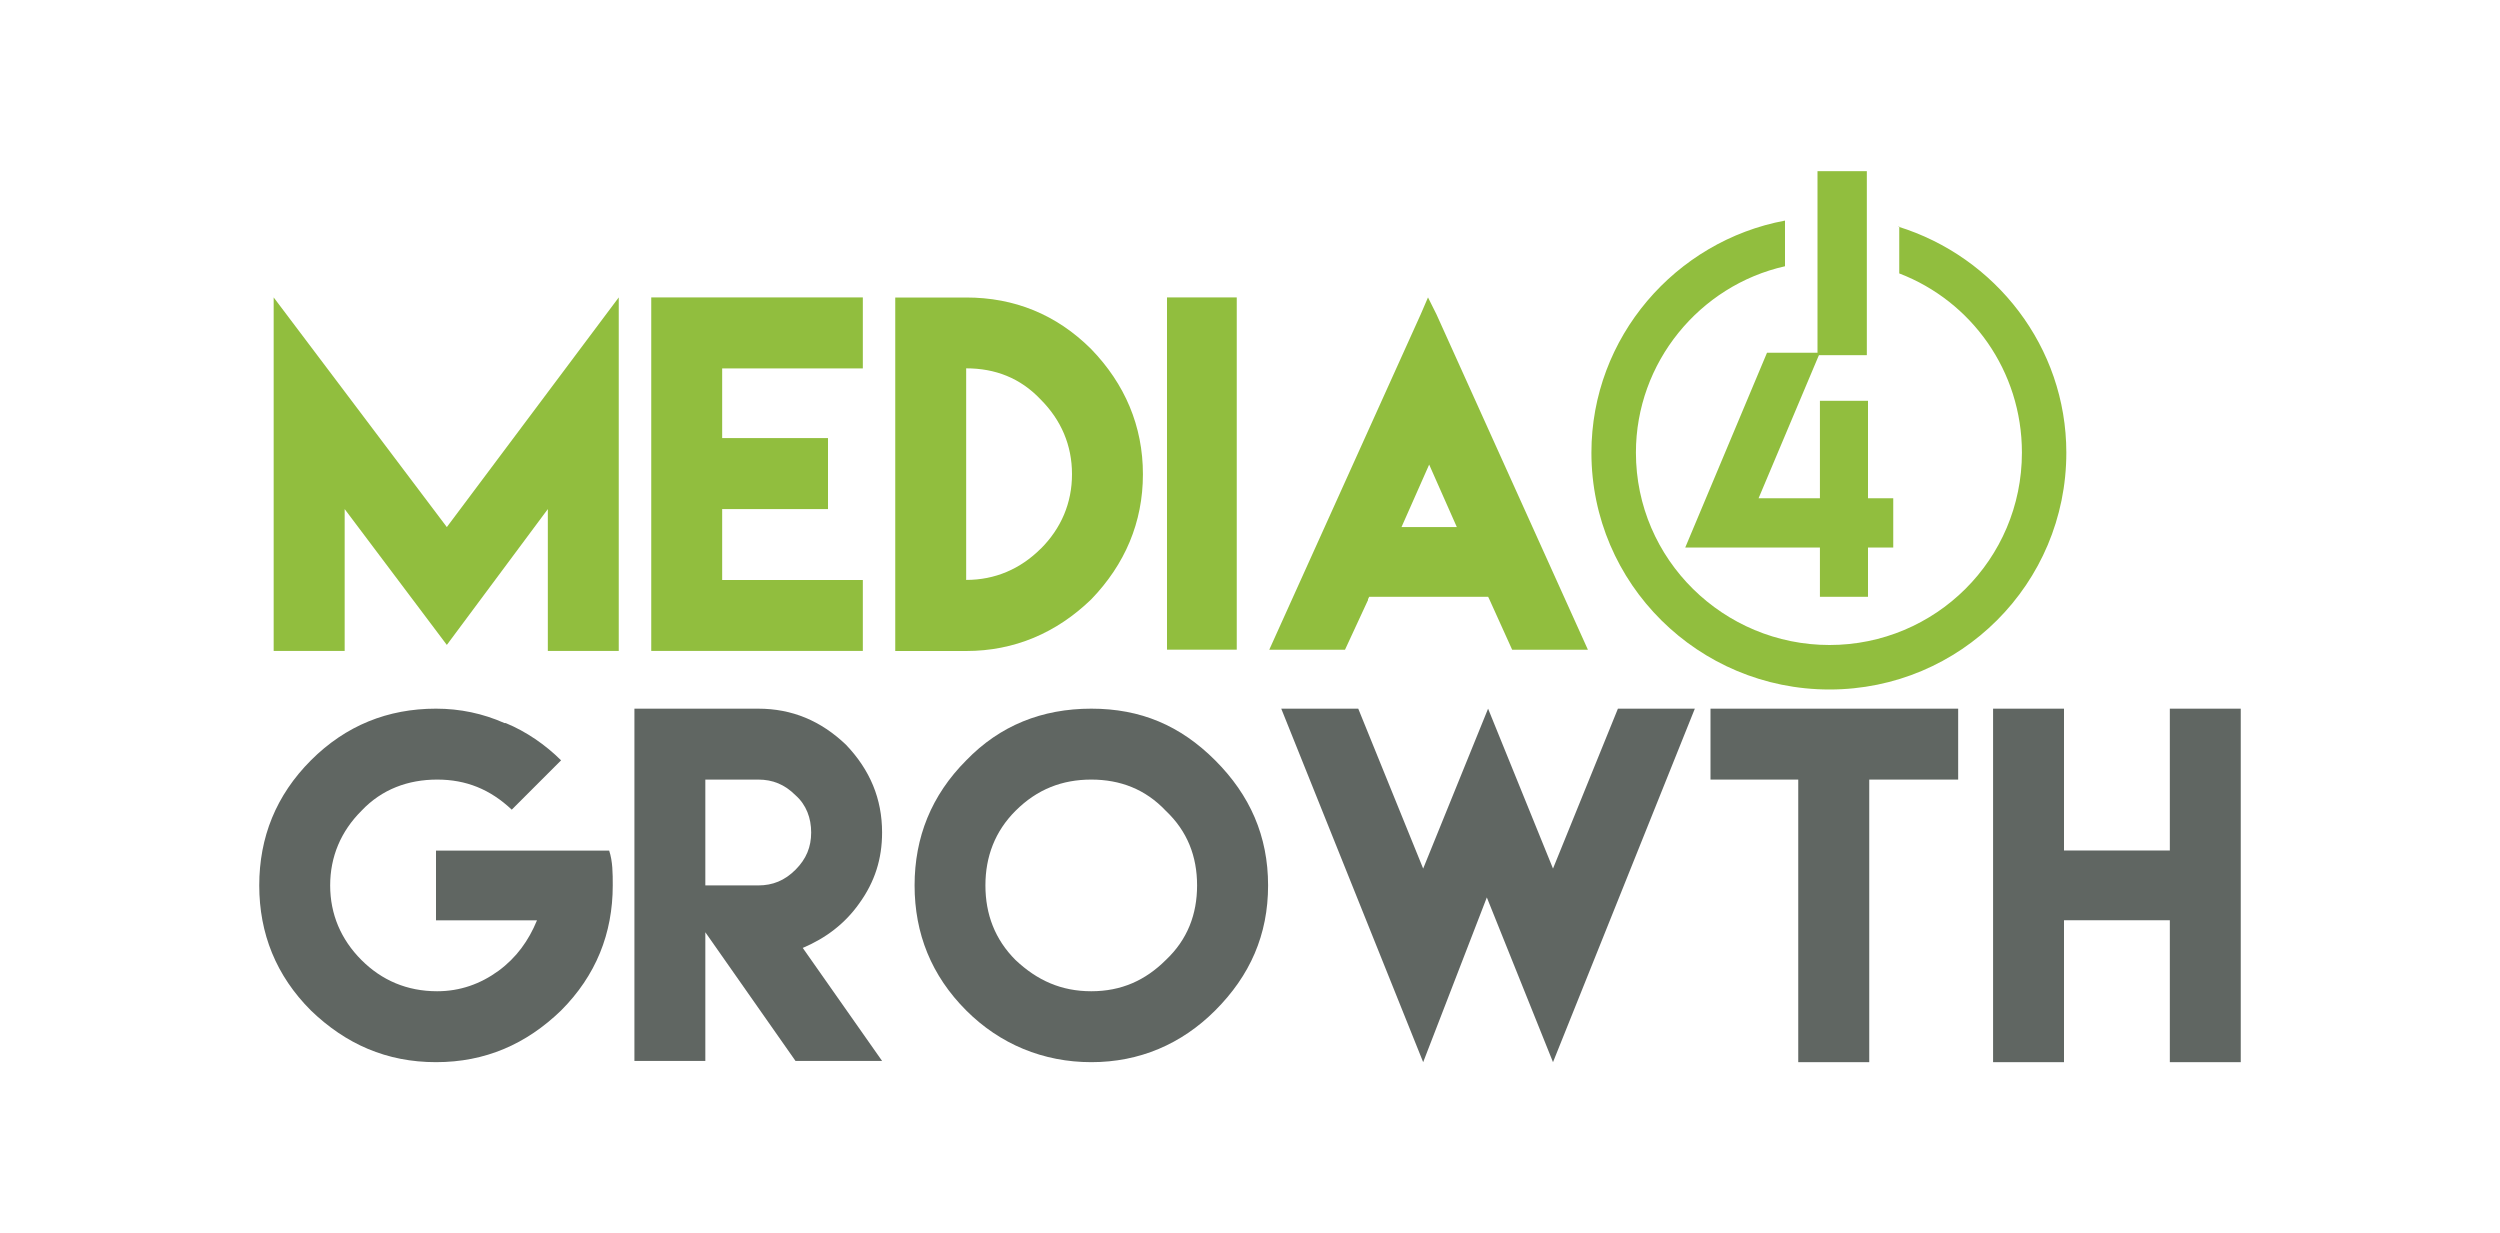
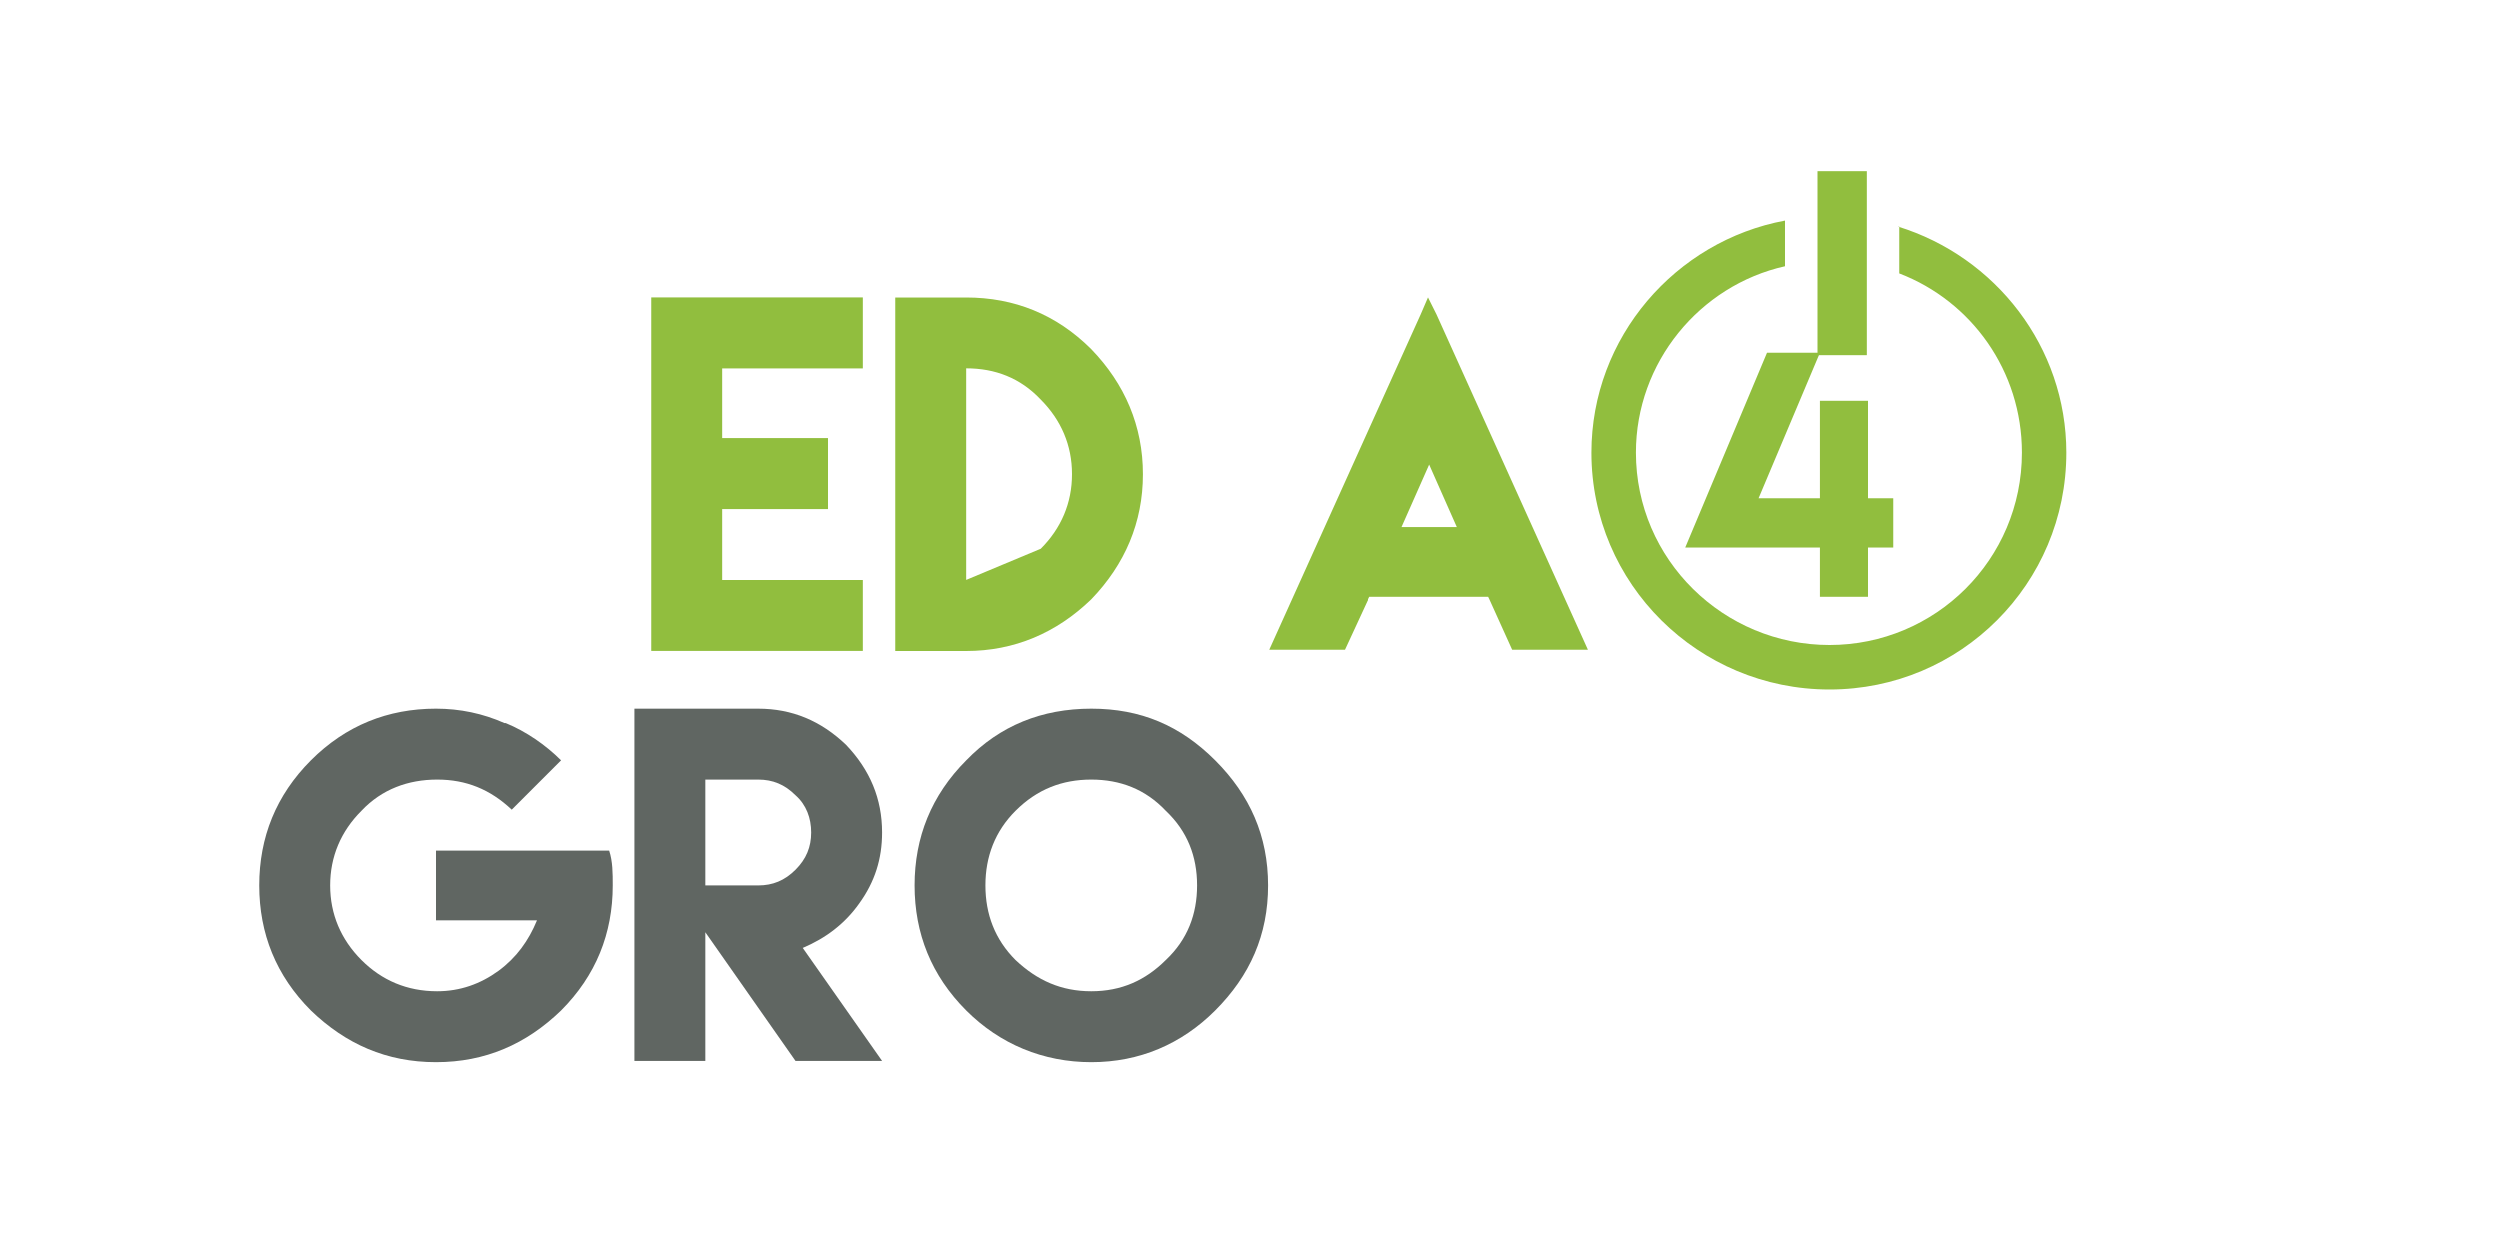
<svg xmlns="http://www.w3.org/2000/svg" id="Layer_1" data-name="Layer 1" viewBox="0 0 300 148">
  <defs>
    <style>
      .cls-1 {
        fill: #606662;
      }

      .cls-1, .cls-2 {
        fill-rule: evenodd;
      }

      .cls-3, .cls-2 {
        fill: #91be3e;
      }
    </style>
  </defs>
  <path class="cls-2" d="M227.91,27.18v5.63c8.66,3.32,14.72,11.69,14.72,21.5,0,12.84-10.39,23.09-23.09,23.09s-23.23-10.24-23.23-23.09c0-10.82,7.65-20.06,17.89-22.36v-5.48c-13.13,2.45-23.23,14-23.23,27.85,0,15.73,12.84,28.42,28.57,28.42s28.42-12.7,28.42-28.42c0-12.7-8.51-23.52-20.2-27.13M227.91,27.18h0Z" />
  <path class="cls-1" d="M60.69,86.77c2.45,1.01,4.76,2.6,6.64,4.47l-5.92,5.92c-2.6-2.45-5.48-3.61-8.95-3.61s-6.64,1.15-9.09,3.75c-2.45,2.45-3.75,5.48-3.75,8.95s1.3,6.49,3.75,8.95c2.45,2.45,5.48,3.75,9.09,3.75,2.74,0,5.19-.87,7.36-2.45,2.16-1.59,3.61-3.61,4.62-6.06h-12.12v-8.37h20.78c.43,1.3.43,2.74.43,4.18,0,5.77-2.02,10.82-6.2,15.01-4.18,4.04-9.09,6.2-15.01,6.2s-10.82-2.16-15.01-6.2c-4.18-4.18-6.2-9.23-6.2-15.01s2.02-10.82,6.2-15.01c4.18-4.18,9.23-6.2,15.01-6.2,2.89,0,5.63.58,8.22,1.73M60.69,86.77h0Z" />
  <path class="cls-1" d="M76.13,114.62v-29.58h14.86c4.04,0,7.5,1.44,10.53,4.33,2.89,3.03,4.33,6.49,4.33,10.53,0,3.17-.87,5.92-2.74,8.51-1.73,2.45-4.04,4.18-6.78,5.34l9.52,13.56h-10.39l-10.82-15.44v15.44h-8.51v-12.7h0ZM90.99,106.25c1.73,0,3.17-.58,4.47-1.88,1.3-1.3,1.88-2.74,1.88-4.47s-.58-3.32-1.88-4.47c-1.3-1.3-2.74-1.88-4.47-1.88h-6.35v12.7h6.35Z" />
  <path class="cls-1" d="M145.82,91.24c4.18,4.18,6.35,9.09,6.35,15.01s-2.16,10.82-6.35,15.01c-4.04,4.04-9.09,6.2-14.86,6.2s-10.97-2.16-15.01-6.2c-4.18-4.18-6.2-9.23-6.2-15.01s2.02-10.82,6.2-15.01c4.04-4.18,9.09-6.2,15.01-6.2s10.68,2.02,14.86,6.2M121.86,97.3c-2.45,2.45-3.61,5.48-3.61,8.95s1.15,6.49,3.61,8.95c2.6,2.45,5.48,3.75,9.09,3.75s6.49-1.3,8.95-3.75c2.6-2.45,3.75-5.48,3.75-8.95s-1.15-6.49-3.75-8.95c-2.45-2.6-5.48-3.75-8.95-3.75s-6.49,1.15-9.09,3.75h0Z" />
-   <polygon class="cls-1" points="162.99 85.04 170.78 104.23 178.57 85.04 186.36 104.23 194.15 85.04 203.38 85.04 186.36 127.46 178.42 107.69 170.78 127.46 153.75 85.04 162.99 85.04" />
-   <polygon class="cls-1" points="224.31 85.04 234.98 85.04 234.98 93.55 224.31 93.55 224.31 127.46 215.79 127.46 215.79 93.55 205.26 93.55 205.26 85.04 215.79 85.04 224.31 85.04" />
-   <polygon class="cls-1" points="247.68 85.04 247.68 102.06 260.38 102.06 260.38 85.04 268.89 85.04 268.89 127.46 260.38 127.46 260.38 110.43 247.68 110.43 247.68 127.46 239.17 127.46 239.17 85.04 247.68 85.04" />
-   <polygon class="cls-2" points="53.62 63.25 74.25 35.69 74.25 78.11 65.74 78.11 65.74 61.09 53.62 77.39 41.36 61.09 41.36 78.11 32.84 78.11 32.84 35.69 53.62 63.25" />
  <polygon class="cls-2" points="103.54 35.69 103.54 44.21 86.66 44.21 86.66 52.57 99.36 52.57 99.36 61.09 86.66 61.09 86.66 69.6 103.54 69.6 103.54 78.11 86.66 78.11 78.15 78.11 78.15 61.09 78.15 52.57 78.15 35.69 103.54 35.69" />
-   <path class="cls-2" d="M130.95,41.9c4.04,4.18,6.2,9.23,6.2,15.01s-2.16,10.82-6.2,15.01c-4.18,4.04-9.23,6.2-15.01,6.2h-8.51v-42.42h8.51c5.77,0,10.82,2.02,15.01,6.2M124.89,65.85c2.45-2.45,3.75-5.48,3.75-8.95s-1.3-6.49-3.75-8.95c-2.45-2.6-5.48-3.75-8.95-3.75v25.39c3.46,0,6.49-1.3,8.95-3.75h0Z" />
-   <rect class="cls-3" x="140.04" y="35.69" width="8.37" height="42.27" />
+   <path class="cls-2" d="M130.95,41.9c4.04,4.18,6.2,9.23,6.2,15.01s-2.16,10.82-6.2,15.01c-4.18,4.04-9.23,6.2-15.01,6.2h-8.51v-42.42h8.51c5.77,0,10.82,2.02,15.01,6.2M124.89,65.85c2.45-2.45,3.75-5.48,3.75-8.95s-1.3-6.49-3.75-8.95c-2.45-2.6-5.48-3.75-8.95-3.75v25.39h0Z" />
  <path class="cls-2" d="M164.14,72.05l-2.74,5.92h-9.09l18.18-40.26.87-2.02,1.01,2.02,18.18,40.26h-9.09l-2.74-6.06-.14-.29h-14.28l-.14.29v.14ZM174.82,63.25l-3.32-7.5-3.32,7.5h6.64Z" />
  <rect class="cls-3" x="218.1" y="20.54" width="5.92" height="22.08" />
  <polygon class="cls-2" points="218.39 42.33 211.03 59.79 218.39 59.79 218.39 48.1 224.16 48.1 224.16 59.79 227.19 59.79 227.19 65.7 224.16 65.7 224.16 71.62 218.39 71.62 218.39 65.7 202.23 65.7 212.04 42.33 218.39 42.33" />
</svg>